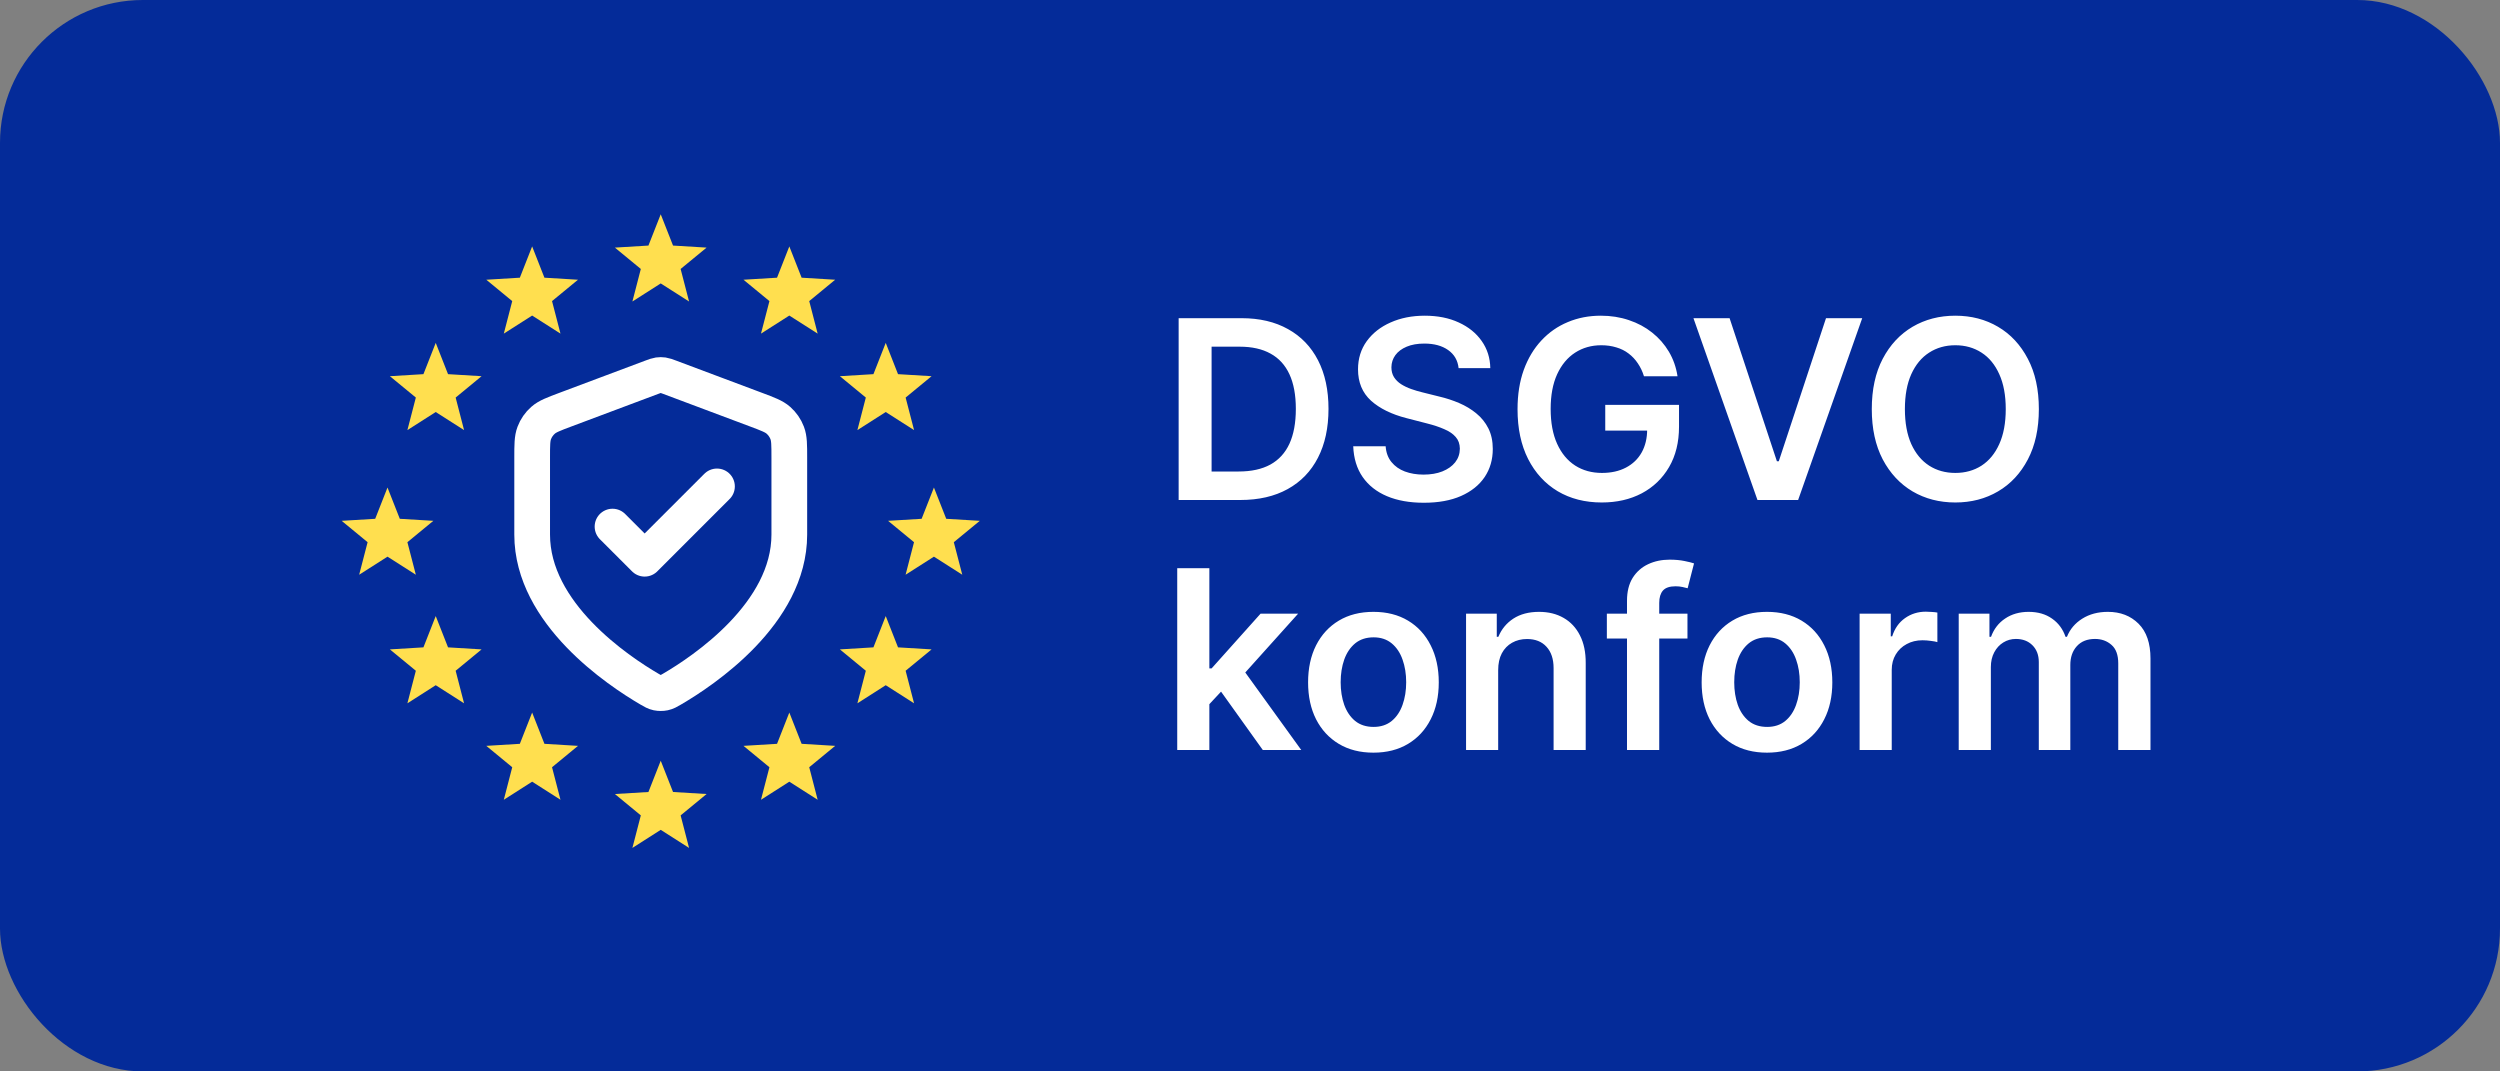
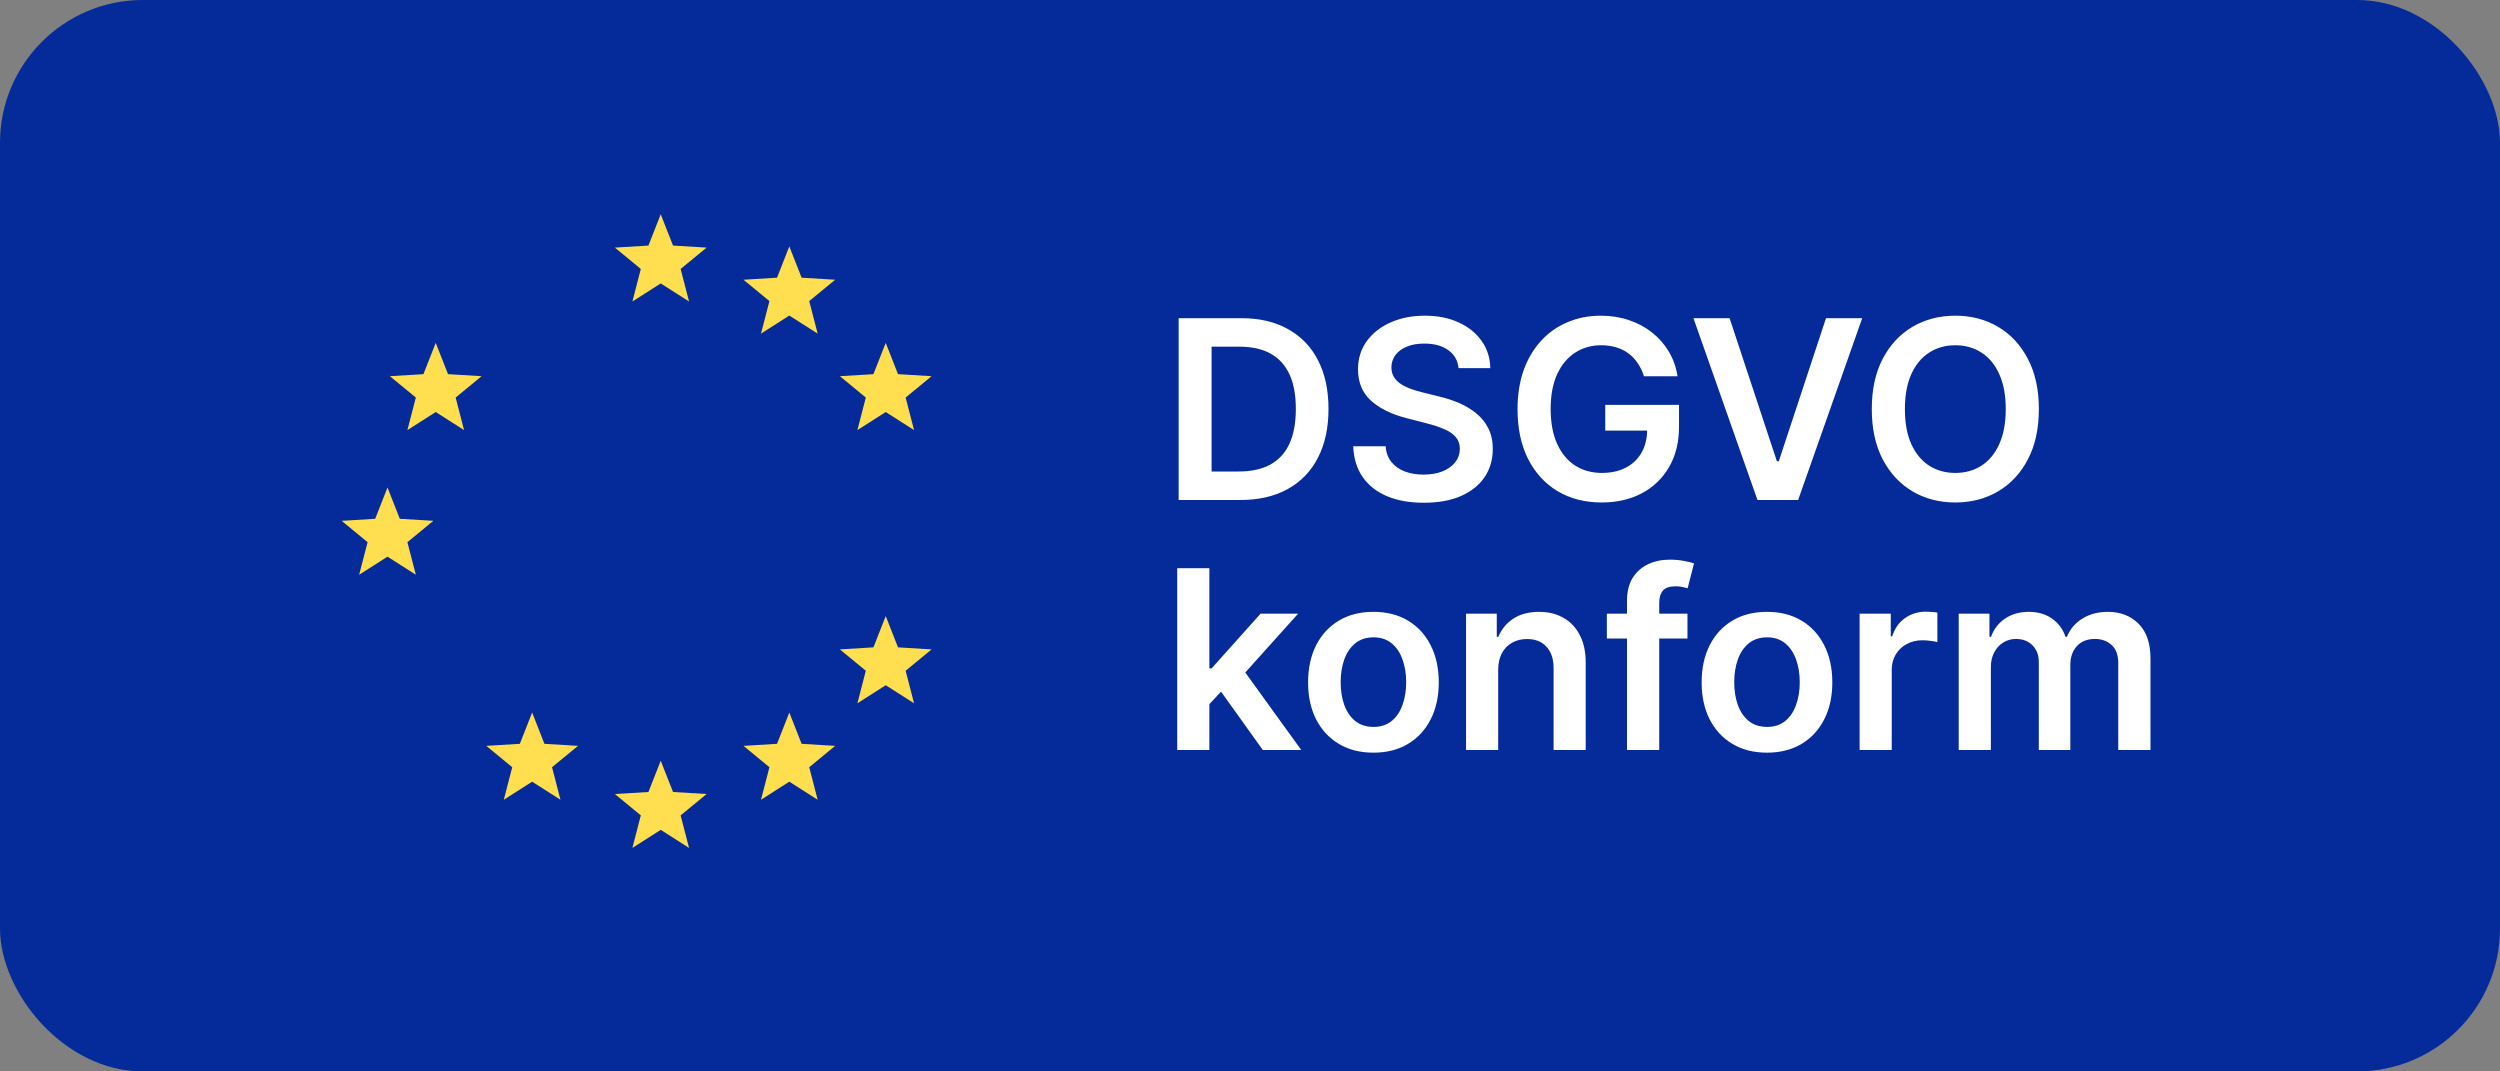
<svg xmlns="http://www.w3.org/2000/svg" width="140" height="60" viewBox="0 0 140 60" fill="none">
  <rect x="0" y="0" width="140" height="60" fill="#808080" stroke="none" />
  <rect width="140" height="60" rx="8" fill="#042B99" />
-   <path d="M34.301 29.489L36.101 31.289L40.151 27.239M44.201 29.939C44.201 34.357 39.383 37.57 37.629 38.593C37.43 38.709 37.33 38.767 37.19 38.797C37.081 38.821 36.921 38.821 36.812 38.797C36.672 38.767 36.572 38.709 36.373 38.593C34.62 37.57 29.801 34.357 29.801 29.939V25.635C29.801 24.915 29.801 24.555 29.919 24.246C30.022 23.973 30.191 23.729 30.411 23.536C30.659 23.317 30.996 23.191 31.67 22.938L36.495 21.128C36.682 21.058 36.776 21.023 36.872 21.009C36.958 20.997 37.044 20.997 37.13 21.009C37.226 21.023 37.319 21.058 37.507 21.128L42.332 22.938C43.006 23.191 43.343 23.317 43.591 23.536C43.81 23.729 43.98 23.973 44.083 24.246C44.201 24.555 44.201 24.915 44.201 25.635V29.939Z" stroke="white" stroke-width="2" stroke-linecap="round" stroke-linejoin="round" />
  <path d="M37.001 12L37.69 13.752L39.569 13.866L38.115 15.062L38.588 16.884L37.001 15.872L35.414 16.884L35.886 15.062L34.433 13.866L36.312 13.752L37.001 12Z" fill="#FFDF4F" />
  <path d="M37.001 42.6L37.69 44.352L39.569 44.465L38.115 45.662L38.588 47.484L37.001 46.471L35.414 47.484L35.886 45.662L34.433 44.465L36.312 44.352L37.001 42.6Z" fill="#FFDF4F" />
-   <path d="M52.3 27.301L52.989 29.053L54.868 29.166L53.414 30.363L53.887 32.185L52.3 31.173L50.713 32.185L51.185 30.363L49.732 29.166L51.611 29.053L52.3 27.301Z" fill="#FFDF4F" />
  <path d="M21.7 27.301L22.389 29.053L24.268 29.166L22.814 30.363L23.287 32.185L21.7 31.173L20.113 32.185L20.586 30.363L19.132 29.166L21.011 29.053L21.7 27.301Z" fill="#FFDF4F" />
  <path d="M24.401 19.201L25.09 20.953L26.969 21.067L25.516 22.263L25.988 24.086L24.401 23.073L22.814 24.086L23.287 22.263L21.833 21.067L23.712 20.953L24.401 19.201Z" fill="#FFDF4F" />
-   <path d="M24.401 34.5L25.09 36.252L26.969 36.366L25.516 37.562L25.988 39.385L24.401 38.372L22.814 39.385L23.287 37.562L21.833 36.366L23.712 36.252L24.401 34.5Z" fill="#FFDF4F" />
  <path d="M49.601 19.201L48.912 20.953L47.033 21.067L48.486 22.263L48.014 24.086L49.601 23.073L51.188 24.086L50.715 22.263L52.169 21.067L50.289 20.953L49.601 19.201Z" fill="#FFDF4F" />
  <path d="M49.601 34.5L48.912 36.252L47.033 36.366L48.486 37.562L48.014 39.385L49.601 38.372L51.188 39.385L50.715 37.562L52.169 36.366L50.289 36.252L49.601 34.5Z" fill="#FFDF4F" />
-   <path d="M29.8 13.799L30.488 15.551L32.368 15.665L30.914 16.861L31.387 18.683L29.8 17.671L28.213 18.683L28.685 16.861L27.232 15.665L29.111 15.551L29.8 13.799Z" fill="#FFDF4F" />
  <path d="M29.8 39.902L30.488 41.654L32.368 41.768L30.914 42.965L31.387 44.787L29.8 43.774L28.213 44.787L28.685 42.965L27.232 41.768L29.111 41.654L29.8 39.902Z" fill="#FFDF4F" />
  <path d="M44.202 13.799L43.514 15.551L41.634 15.665L43.088 16.861L42.615 18.683L44.202 17.671L45.789 18.683L45.317 16.861L46.77 15.665L44.891 15.551L44.202 13.799Z" fill="#FFDF4F" />
  <path d="M44.202 39.902L43.514 41.654L41.634 41.768L43.088 42.965L42.615 44.787L44.202 43.774L45.789 44.787L45.317 42.965L46.77 41.768L44.891 41.654L44.202 39.902Z" fill="#FFDF4F" />
  <path d="M69.454 28H66.004V17.818H69.524C70.535 17.818 71.403 18.022 72.129 18.43C72.858 18.834 73.419 19.416 73.81 20.175C74.201 20.934 74.396 21.842 74.396 22.899C74.396 23.96 74.199 24.871 73.805 25.634C73.414 26.396 72.849 26.981 72.109 27.389C71.374 27.796 70.489 28 69.454 28ZM67.849 26.404H69.365C70.074 26.404 70.666 26.275 71.14 26.016C71.614 25.755 71.97 25.365 72.209 24.848C72.447 24.328 72.567 23.678 72.567 22.899C72.567 22.12 72.447 21.474 72.209 20.96C71.97 20.443 71.617 20.057 71.15 19.802C70.686 19.543 70.109 19.414 69.42 19.414H67.849V26.404ZM81.682 20.617C81.636 20.183 81.44 19.845 81.096 19.603C80.754 19.361 80.31 19.24 79.763 19.24C79.379 19.24 79.049 19.298 78.774 19.414C78.499 19.53 78.288 19.688 78.142 19.886C77.997 20.085 77.922 20.312 77.919 20.567C77.919 20.78 77.967 20.963 78.063 21.119C78.162 21.275 78.296 21.408 78.466 21.517C78.635 21.623 78.822 21.713 79.027 21.785C79.233 21.858 79.44 21.92 79.649 21.97L80.603 22.208C80.988 22.298 81.357 22.419 81.712 22.571C82.07 22.724 82.39 22.916 82.671 23.148C82.957 23.38 83.182 23.66 83.348 23.988C83.513 24.316 83.596 24.701 83.596 25.141C83.596 25.738 83.444 26.263 83.139 26.717C82.834 27.168 82.393 27.521 81.816 27.776C81.243 28.028 80.549 28.154 79.733 28.154C78.941 28.154 78.253 28.032 77.67 27.786C77.09 27.541 76.636 27.183 76.308 26.712C75.983 26.242 75.807 25.668 75.781 24.992H77.596C77.622 25.347 77.731 25.642 77.924 25.877C78.116 26.113 78.366 26.288 78.674 26.404C78.986 26.52 79.334 26.578 79.718 26.578C80.119 26.578 80.471 26.518 80.772 26.399C81.077 26.276 81.316 26.108 81.488 25.892C81.661 25.673 81.749 25.418 81.752 25.126C81.749 24.861 81.671 24.642 81.518 24.47C81.366 24.294 81.152 24.149 80.877 24.033C80.605 23.913 80.287 23.807 79.922 23.715L78.764 23.416C77.925 23.201 77.262 22.874 76.775 22.437C76.291 21.996 76.049 21.411 76.049 20.682C76.049 20.082 76.212 19.557 76.537 19.106C76.865 18.655 77.311 18.305 77.874 18.057C78.437 17.805 79.075 17.679 79.788 17.679C80.51 17.679 81.144 17.805 81.687 18.057C82.234 18.305 82.663 18.652 82.975 19.096C83.286 19.537 83.447 20.044 83.457 20.617H81.682ZM92.062 21.07C91.979 20.801 91.864 20.561 91.719 20.349C91.576 20.133 91.404 19.949 91.201 19.797C91.003 19.644 90.774 19.53 90.515 19.454C90.257 19.374 89.975 19.334 89.67 19.334C89.123 19.334 88.636 19.472 88.209 19.747C87.781 20.022 87.445 20.427 87.199 20.96C86.957 21.491 86.837 22.137 86.837 22.899C86.837 23.668 86.957 24.319 87.199 24.853C87.441 25.387 87.778 25.793 88.209 26.071C88.639 26.346 89.14 26.484 89.71 26.484C90.227 26.484 90.674 26.384 91.052 26.185C91.433 25.986 91.727 25.705 91.932 25.34C92.138 24.972 92.241 24.541 92.241 24.048L92.658 24.112H89.894V22.671H94.025V23.893C94.025 24.765 93.84 25.519 93.469 26.155C93.097 26.792 92.587 27.282 91.937 27.627C91.288 27.968 90.542 28.139 89.7 28.139C88.762 28.139 87.939 27.929 87.229 27.508C86.523 27.084 85.971 26.482 85.574 25.703C85.179 24.921 84.982 23.993 84.982 22.919C84.982 22.097 85.098 21.363 85.33 20.717C85.565 20.07 85.894 19.522 86.314 19.071C86.735 18.617 87.229 18.272 87.796 18.037C88.363 17.798 88.979 17.679 89.645 17.679C90.209 17.679 90.734 17.762 91.221 17.928C91.709 18.09 92.141 18.322 92.519 18.624C92.9 18.925 93.213 19.283 93.459 19.697C93.704 20.112 93.865 20.569 93.941 21.07H92.062ZM96.857 17.818L99.507 25.832H99.611L102.256 17.818H104.284L100.695 28H98.418L94.833 17.818H96.857ZM114.176 22.909C114.176 24.006 113.971 24.946 113.56 25.728C113.152 26.507 112.596 27.104 111.89 27.518C111.187 27.932 110.39 28.139 109.498 28.139C108.607 28.139 107.808 27.932 107.102 27.518C106.399 27.1 105.842 26.502 105.431 25.723C105.024 24.941 104.82 24.003 104.82 22.909C104.82 21.812 105.024 20.874 105.431 20.095C105.842 19.313 106.399 18.715 107.102 18.3C107.808 17.886 108.607 17.679 109.498 17.679C110.39 17.679 111.187 17.886 111.89 18.3C112.596 18.715 113.152 19.313 113.56 20.095C113.971 20.874 114.176 21.812 114.176 22.909ZM112.322 22.909C112.322 22.137 112.201 21.486 111.959 20.955C111.721 20.422 111.389 20.019 110.965 19.747C110.541 19.472 110.052 19.334 109.498 19.334C108.945 19.334 108.456 19.472 108.032 19.747C107.607 20.019 107.274 20.422 107.032 20.955C106.794 21.486 106.674 22.137 106.674 22.909C106.674 23.681 106.794 24.334 107.032 24.868C107.274 25.398 107.607 25.801 108.032 26.076C108.456 26.348 108.945 26.484 109.498 26.484C110.052 26.484 110.541 26.348 110.965 26.076C111.389 25.801 111.721 25.398 111.959 24.868C112.201 24.334 112.322 23.681 112.322 22.909ZM67.565 39.604L67.56 37.431H67.849L70.593 34.364H72.696L69.32 38.122H68.947L67.565 39.604ZM65.925 42V31.818H67.724V42H65.925ZM70.717 42L68.231 38.525L69.445 37.257L72.87 42H70.717ZM76.912 42.149C76.166 42.149 75.52 41.985 74.973 41.657C74.426 41.329 74.002 40.87 73.7 40.28C73.402 39.69 73.253 39.001 73.253 38.212C73.253 37.423 73.402 36.732 73.7 36.139C74.002 35.545 74.426 35.084 74.973 34.756C75.52 34.428 76.166 34.264 76.912 34.264C77.658 34.264 78.304 34.428 78.851 34.756C79.398 35.084 79.82 35.545 80.119 36.139C80.42 36.732 80.571 37.423 80.571 38.212C80.571 39.001 80.42 39.69 80.119 40.28C79.82 40.87 79.398 41.329 78.851 41.657C78.304 41.985 77.658 42.149 76.912 42.149ZM76.922 40.707C77.326 40.707 77.664 40.596 77.936 40.374C78.208 40.149 78.41 39.847 78.543 39.469C78.678 39.092 78.746 38.671 78.746 38.207C78.746 37.739 78.678 37.317 78.543 36.939C78.41 36.558 78.208 36.255 77.936 36.029C77.664 35.804 77.326 35.691 76.922 35.691C76.508 35.691 76.163 35.804 75.888 36.029C75.616 36.255 75.412 36.558 75.276 36.939C75.144 37.317 75.077 37.739 75.077 38.207C75.077 38.671 75.144 39.092 75.276 39.469C75.412 39.847 75.616 40.149 75.888 40.374C76.163 40.596 76.508 40.707 76.922 40.707ZM83.898 37.526V42H82.099V34.364H83.819V35.661H83.908C84.084 35.234 84.364 34.894 84.748 34.642C85.136 34.39 85.615 34.264 86.185 34.264C86.712 34.264 87.171 34.377 87.562 34.602C87.957 34.828 88.262 35.154 88.477 35.582C88.696 36.009 88.804 36.528 88.8 37.138V42H87.001V37.416C87.001 36.906 86.868 36.506 86.603 36.218C86.341 35.93 85.978 35.785 85.514 35.785C85.199 35.785 84.919 35.855 84.674 35.994C84.432 36.13 84.241 36.327 84.102 36.586C83.966 36.844 83.898 37.158 83.898 37.526ZM94.498 34.364V35.756H89.984V34.364H94.498ZM91.112 42V33.643C91.112 33.129 91.218 32.702 91.43 32.36C91.646 32.019 91.934 31.764 92.295 31.595C92.656 31.425 93.058 31.341 93.498 31.341C93.81 31.341 94.087 31.366 94.329 31.416C94.571 31.465 94.75 31.51 94.866 31.55L94.508 32.942C94.431 32.919 94.335 32.895 94.219 32.872C94.103 32.846 93.974 32.832 93.832 32.832C93.497 32.832 93.26 32.914 93.121 33.076C92.985 33.235 92.917 33.464 92.917 33.762V42H91.112ZM98.951 42.149C98.205 42.149 97.559 41.985 97.012 41.657C96.465 41.329 96.041 40.87 95.739 40.28C95.441 39.69 95.292 39.001 95.292 38.212C95.292 37.423 95.441 36.732 95.739 36.139C96.041 35.545 96.465 35.084 97.012 34.756C97.559 34.428 98.205 34.264 98.951 34.264C99.697 34.264 100.343 34.428 100.89 34.756C101.437 35.084 101.859 35.545 102.158 36.139C102.459 36.732 102.61 37.423 102.61 38.212C102.61 39.001 102.459 39.69 102.158 40.28C101.859 40.87 101.437 41.329 100.89 41.657C100.343 41.985 99.697 42.149 98.951 42.149ZM98.961 40.707C99.365 40.707 99.703 40.596 99.975 40.374C100.247 40.149 100.449 39.847 100.582 39.469C100.718 39.092 100.786 38.671 100.786 38.207C100.786 37.739 100.718 37.317 100.582 36.939C100.449 36.558 100.247 36.255 99.975 36.029C99.703 35.804 99.365 35.691 98.961 35.691C98.547 35.691 98.202 35.804 97.927 36.029C97.655 36.255 97.451 36.558 97.315 36.939C97.183 37.317 97.117 37.739 97.117 38.207C97.117 38.671 97.183 39.092 97.315 39.469C97.451 39.847 97.655 40.149 97.927 40.374C98.202 40.596 98.547 40.707 98.961 40.707ZM104.138 42V34.364H105.883V35.636H105.962C106.101 35.196 106.34 34.856 106.678 34.617C107.019 34.375 107.409 34.254 107.846 34.254C107.946 34.254 108.057 34.259 108.18 34.269C108.305 34.276 108.41 34.287 108.493 34.304V35.959C108.416 35.933 108.296 35.91 108.13 35.89C107.967 35.867 107.81 35.855 107.657 35.855C107.329 35.855 107.034 35.926 106.773 36.069C106.514 36.208 106.31 36.402 106.161 36.651C106.012 36.899 105.937 37.186 105.937 37.511V42H104.138ZM109.688 42V34.364H111.409V35.661H111.498C111.657 35.224 111.921 34.882 112.289 34.637C112.656 34.389 113.096 34.264 113.606 34.264C114.123 34.264 114.559 34.39 114.914 34.642C115.271 34.891 115.523 35.23 115.669 35.661H115.749C115.918 35.237 116.203 34.899 116.604 34.647C117.008 34.392 117.487 34.264 118.041 34.264C118.743 34.264 119.317 34.486 119.761 34.93C120.205 35.374 120.427 36.023 120.427 36.874V42H118.622V37.153C118.622 36.679 118.496 36.332 118.244 36.114C117.993 35.892 117.684 35.781 117.32 35.781C116.886 35.781 116.546 35.916 116.301 36.188C116.059 36.457 115.938 36.806 115.938 37.237V42H114.173V37.078C114.173 36.684 114.053 36.369 113.815 36.133C113.579 35.898 113.271 35.781 112.89 35.781C112.632 35.781 112.396 35.847 112.184 35.979C111.972 36.109 111.803 36.293 111.677 36.531C111.551 36.767 111.488 37.042 111.488 37.356V42H109.688Z" fill="white" />
</svg>